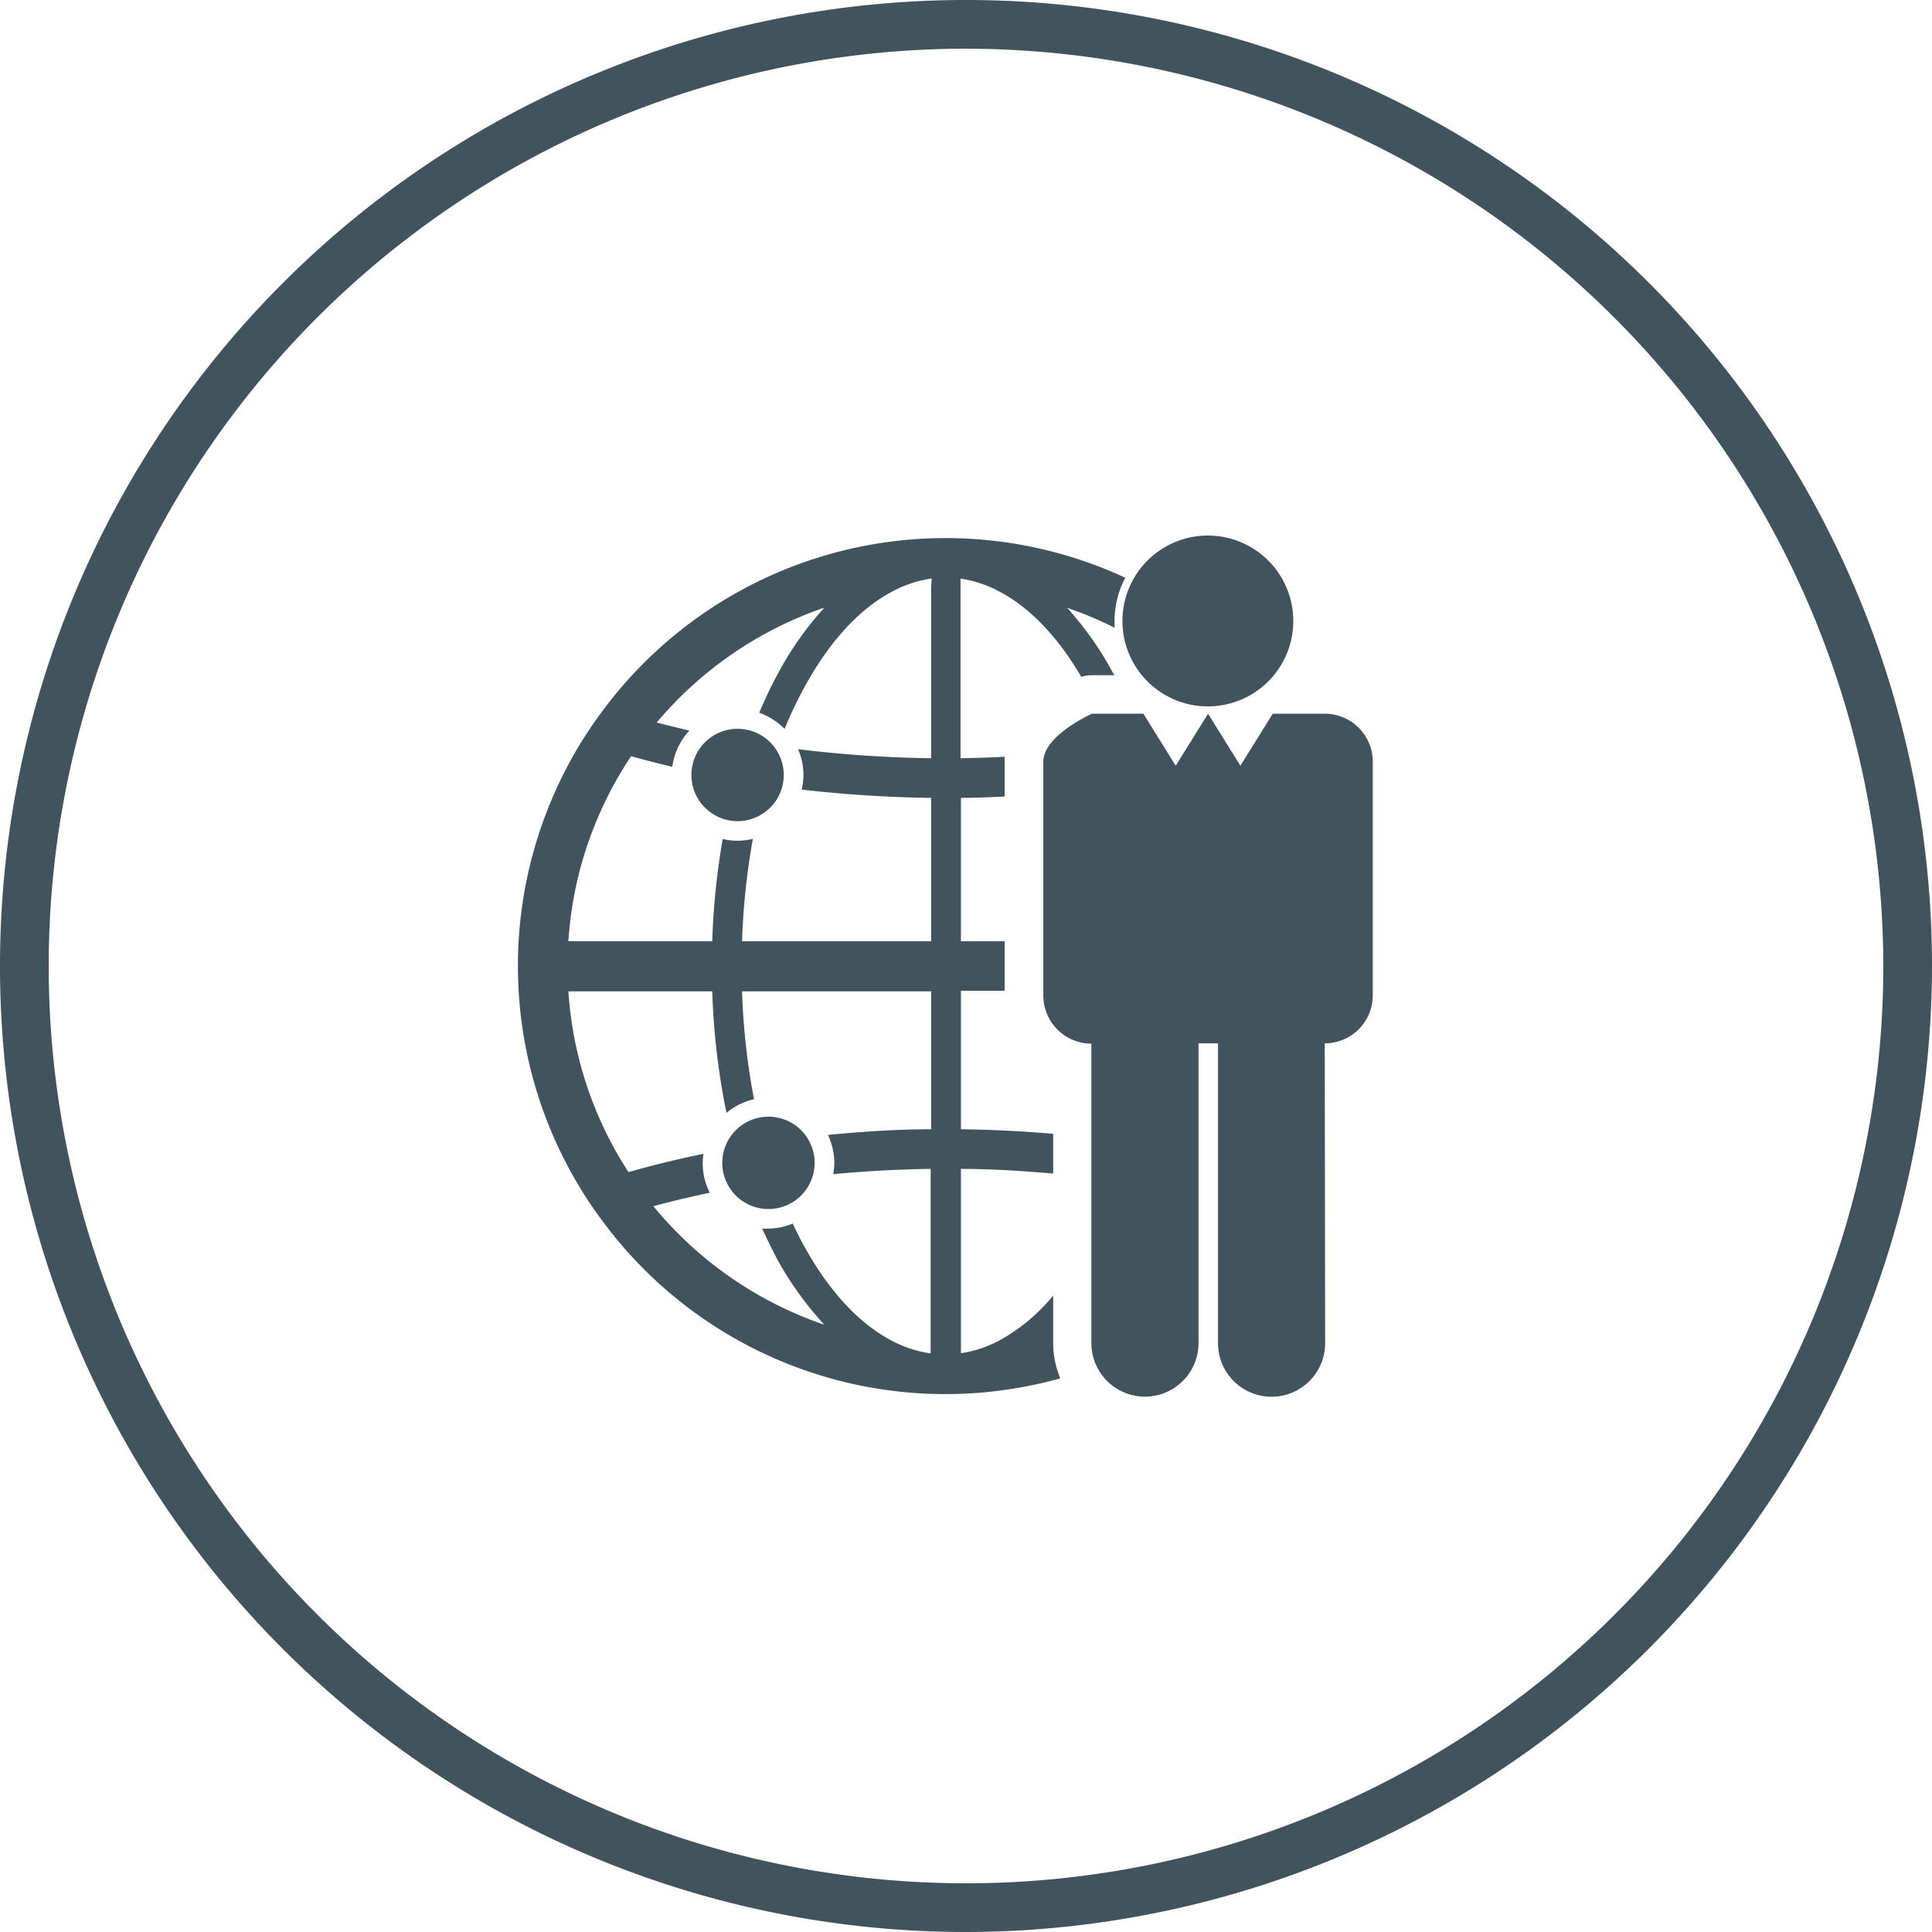
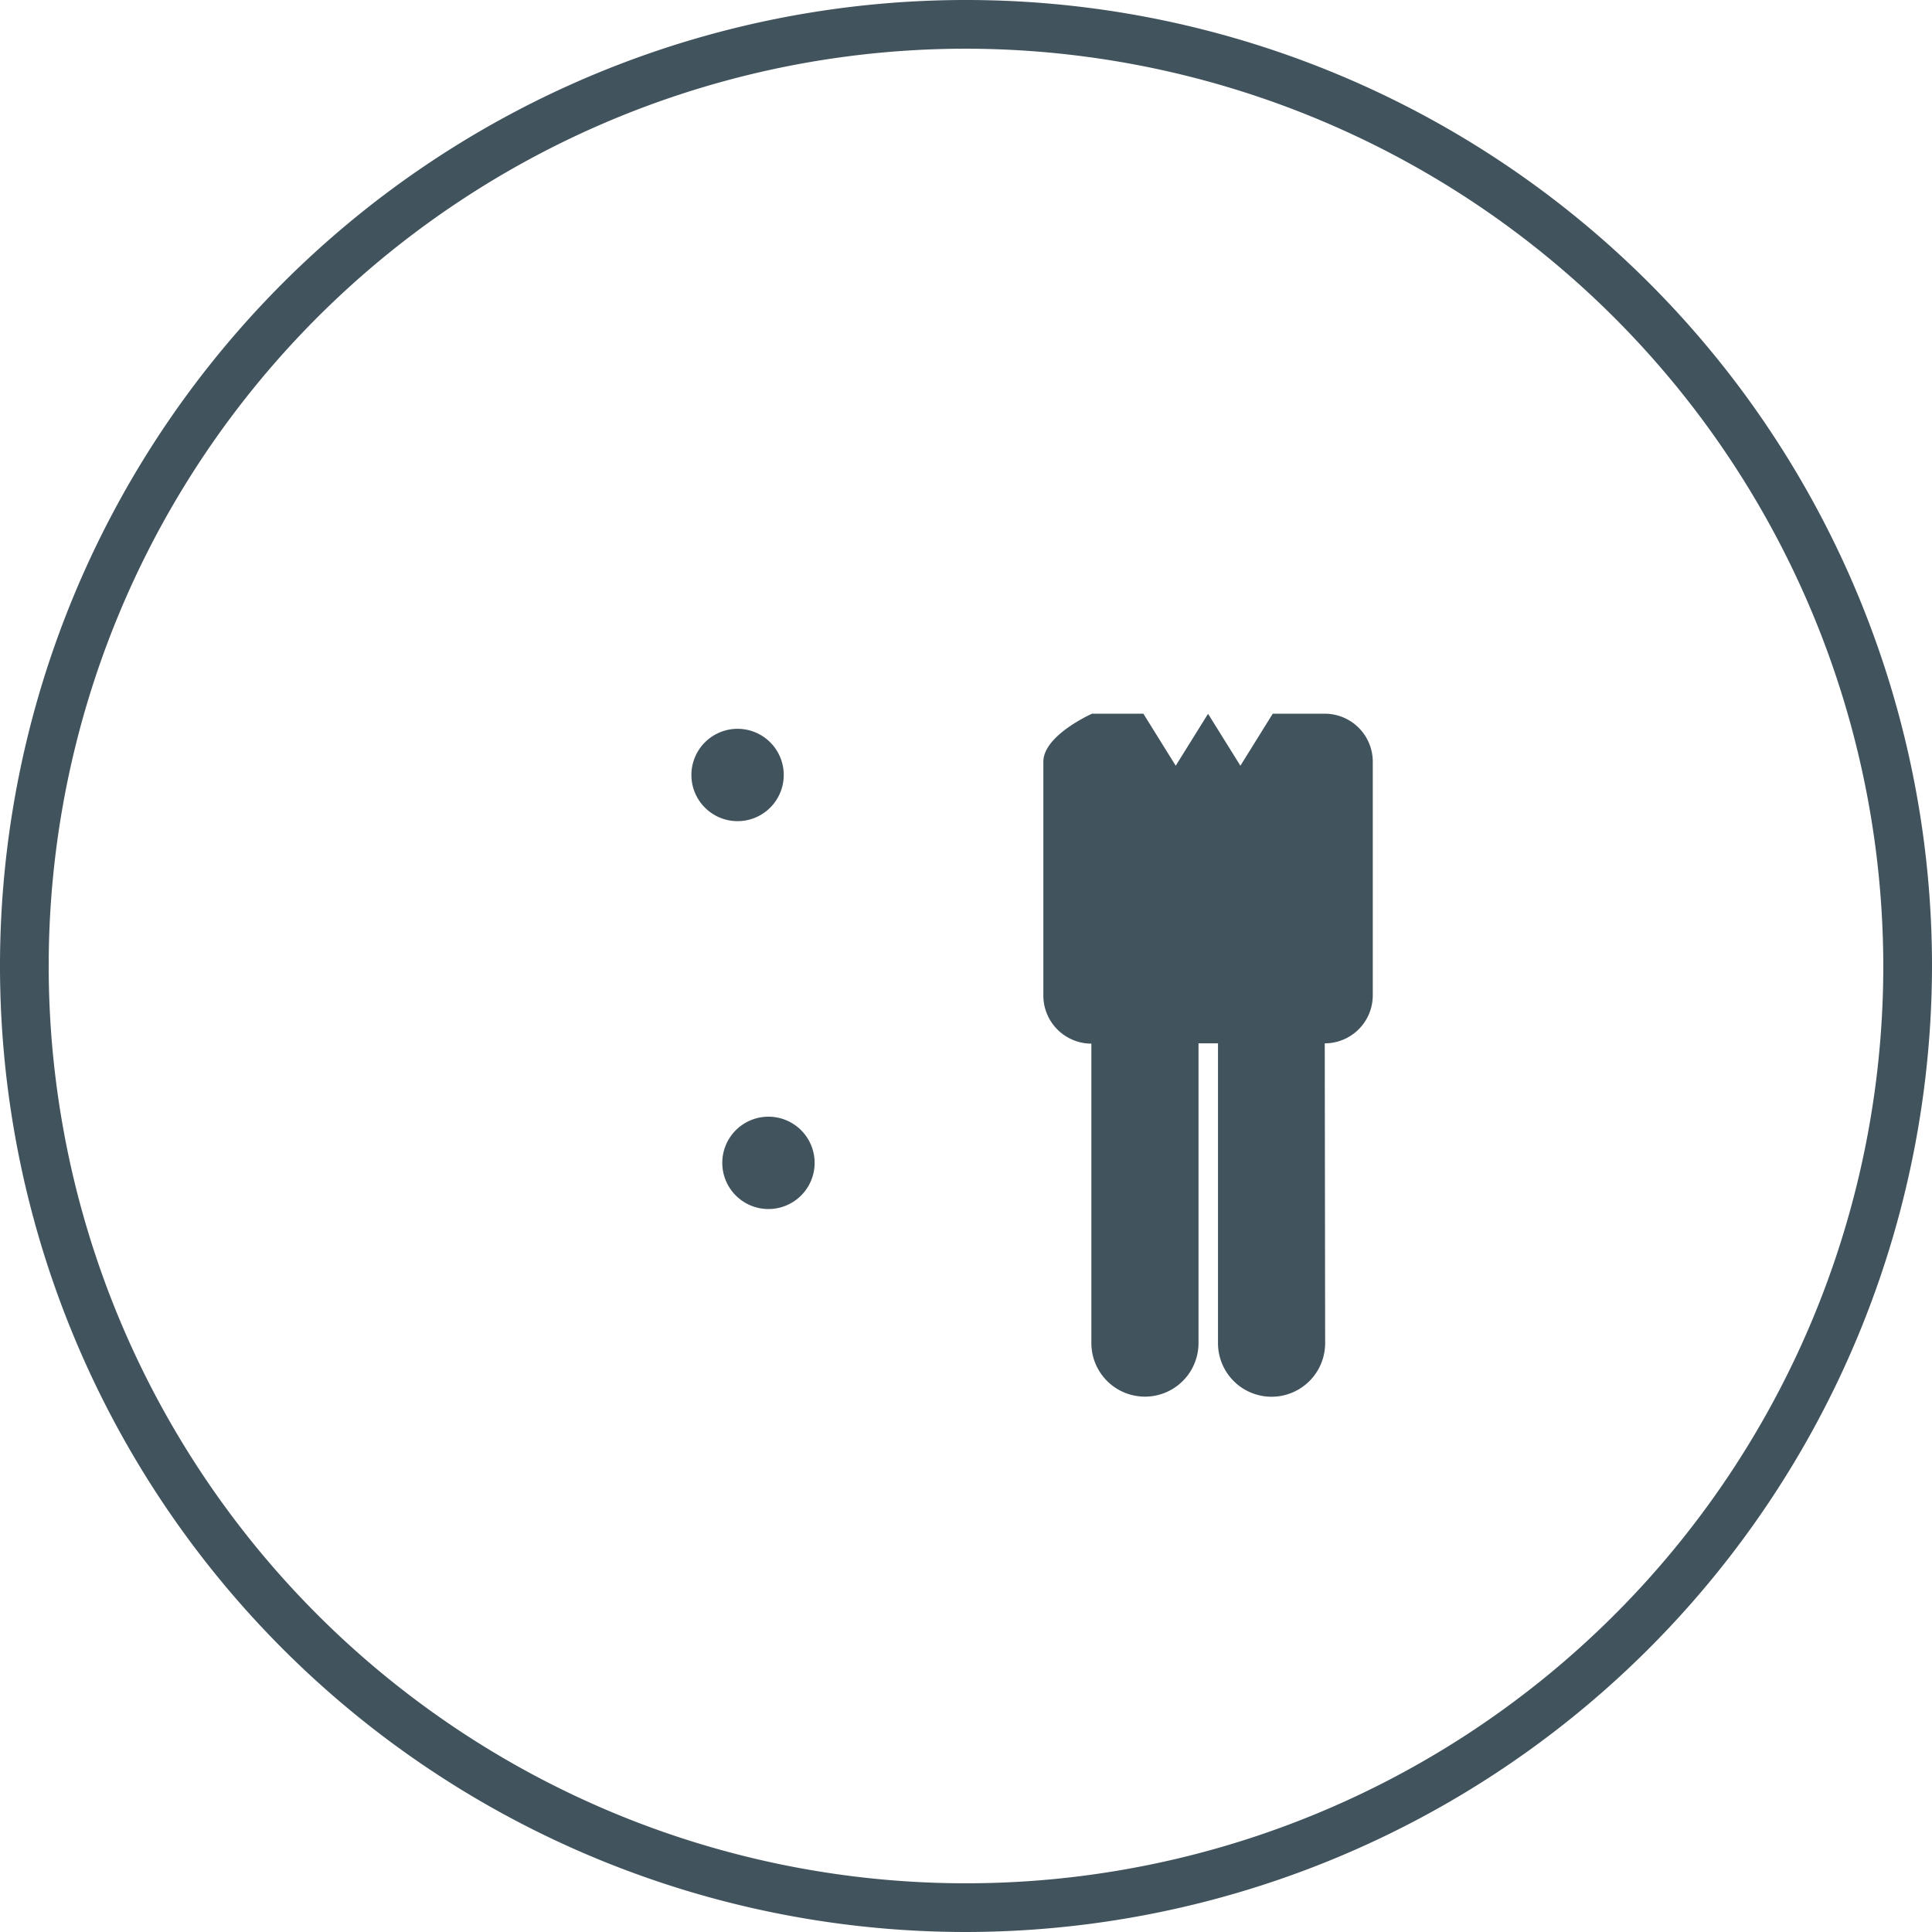
<svg xmlns="http://www.w3.org/2000/svg" viewBox="0 0 198.34 198.34">
  <defs>
    <style>.cls-1{fill:#41535d;}</style>
  </defs>
  <title>Element 1</title>
  <g id="Ebene_2" data-name="Ebene 2">
    <g id="Ebene_1-2" data-name="Ebene 1">
      <path class="cls-1" d="M99.17,198.34a99.17,99.17,0,1,1,99.17-99.17A99.29,99.29,0,0,1,99.17,198.34ZM99.17,5a94.17,94.17,0,1,0,94.17,94.17A94.27,94.27,0,0,0,99.17,5Z" />
-       <path class="cls-1" d="M95.59,60.35V77.84a124.28,124.28,0,0,1-13.66-.93,6.68,6.68,0,0,1,.55,2.65,6.84,6.84,0,0,1-.18,1.5,131.27,131.27,0,0,0,13.29.85V96.63H76.18a72.28,72.28,0,0,1,1.11-10.51,6.75,6.75,0,0,1-1.57.19,6.53,6.53,0,0,1-1.53-.18,75.56,75.56,0,0,0-1.07,10.5H58.35a38.65,38.65,0,0,1,6.44-19c1.39.39,2.8.75,4.23,1.09A6.7,6.7,0,0,1,70.78,75c-1.13-.26-2.25-.53-3.36-.83A39,39,0,0,1,84.63,62.38a34,34,0,0,0-4.78,6.79c-.69,1.27-1.32,2.62-1.91,4a6.89,6.89,0,0,1,2.61,1.66,40,40,0,0,1,2-4.22c2.6-4.79,5.73-8.16,9.1-9.91a12,12,0,0,1,4-1.31Zm0,55.58h0c-3.58,0-7.12.25-10.59.58a6.71,6.71,0,0,1,.65,2.87,6.42,6.42,0,0,1-.11,1.16c3.3-.31,6.65-.5,10-.54v18.94a12,12,0,0,1-4-1.31c-3.37-1.76-6.5-5.13-9.1-9.91-.37-.68-.72-1.39-1.06-2.11a6.58,6.58,0,0,1-2.59.52,4.89,4.89,0,0,1-.54,0c.47,1.06,1,2.09,1.5,3.07A34,34,0,0,0,84.63,136a39,39,0,0,1-17.55-12.17q2.83-.77,5.79-1.38a6.58,6.58,0,0,1-.73-3,6.5,6.5,0,0,1,.08-1c-2.63.54-5.21,1.17-7.7,1.88a38.63,38.63,0,0,1-6.17-18.56H73.12a73.61,73.61,0,0,0,1.46,12.48,6.61,6.61,0,0,1,2.83-1.4,70.35,70.35,0,0,1-1.23-11.08H95.59ZM108.12,133a18.76,18.76,0,0,1-5.52,4.61,12.09,12.09,0,0,1-3.95,1.31V120c3.2,0,6.36.21,9.47.48V116.4c-3.12-.27-6.27-.43-9.47-.47V101.71h4.49V96.63H98.65V81.91c1.5,0,3-.07,4.49-.14V78.2a4.38,4.38,0,0,1,0-.51c-1.51.07-3,.13-4.53.15V59.4a12.09,12.09,0,0,1,3.95,1.31c3.1,1.61,6,4.6,8.44,8.77a3.92,3.92,0,0,1,1-.16h2.39s0-.1-.08-.14a33.54,33.54,0,0,0-4.77-6.79,39.58,39.58,0,0,1,4.88,2.05c0-.23,0-.45,0-.68a9.55,9.55,0,0,1,1.1-4.45A43.83,43.83,0,0,0,62.15,72.59c-.85,1.11-1.65,2.27-2.4,3.47a43.85,43.85,0,0,0-.25,45.8c.73,1.2,1.51,2.37,2.35,3.49a43.76,43.76,0,0,0,47,16.15,9.4,9.4,0,0,1-.73-3.65Z" />
      <path class="cls-1" d="M75.72,74.82a4.74,4.74,0,1,0,4.74,4.74,4.74,4.74,0,0,0-4.74-4.74" />
      <path class="cls-1" d="M78.89,114.64a4.74,4.74,0,1,0,4.74,4.74,4.74,4.74,0,0,0-4.74-4.74" />
      <path class="cls-1" d="M136,107.11h0a4.93,4.93,0,0,0,4.93-4.94v-24A4.93,4.93,0,0,0,136,73.27h-5.34l-3.32,5.34-3.3-5.3H124l-3.3,5.3-3.32-5.34h-5.27s-5,2.21-5,4.93v24a4.94,4.94,0,0,0,4.93,4.94h0v30.74a5.48,5.48,0,1,0,11,0V107.11h2v30.78a5.48,5.48,0,0,0,11,0Z" />
-       <path class="cls-1" d="M124,72.52a8.77,8.77,0,1,0-8.77-8.77A8.77,8.77,0,0,0,124,72.52" />
    </g>
  </g>
</svg>